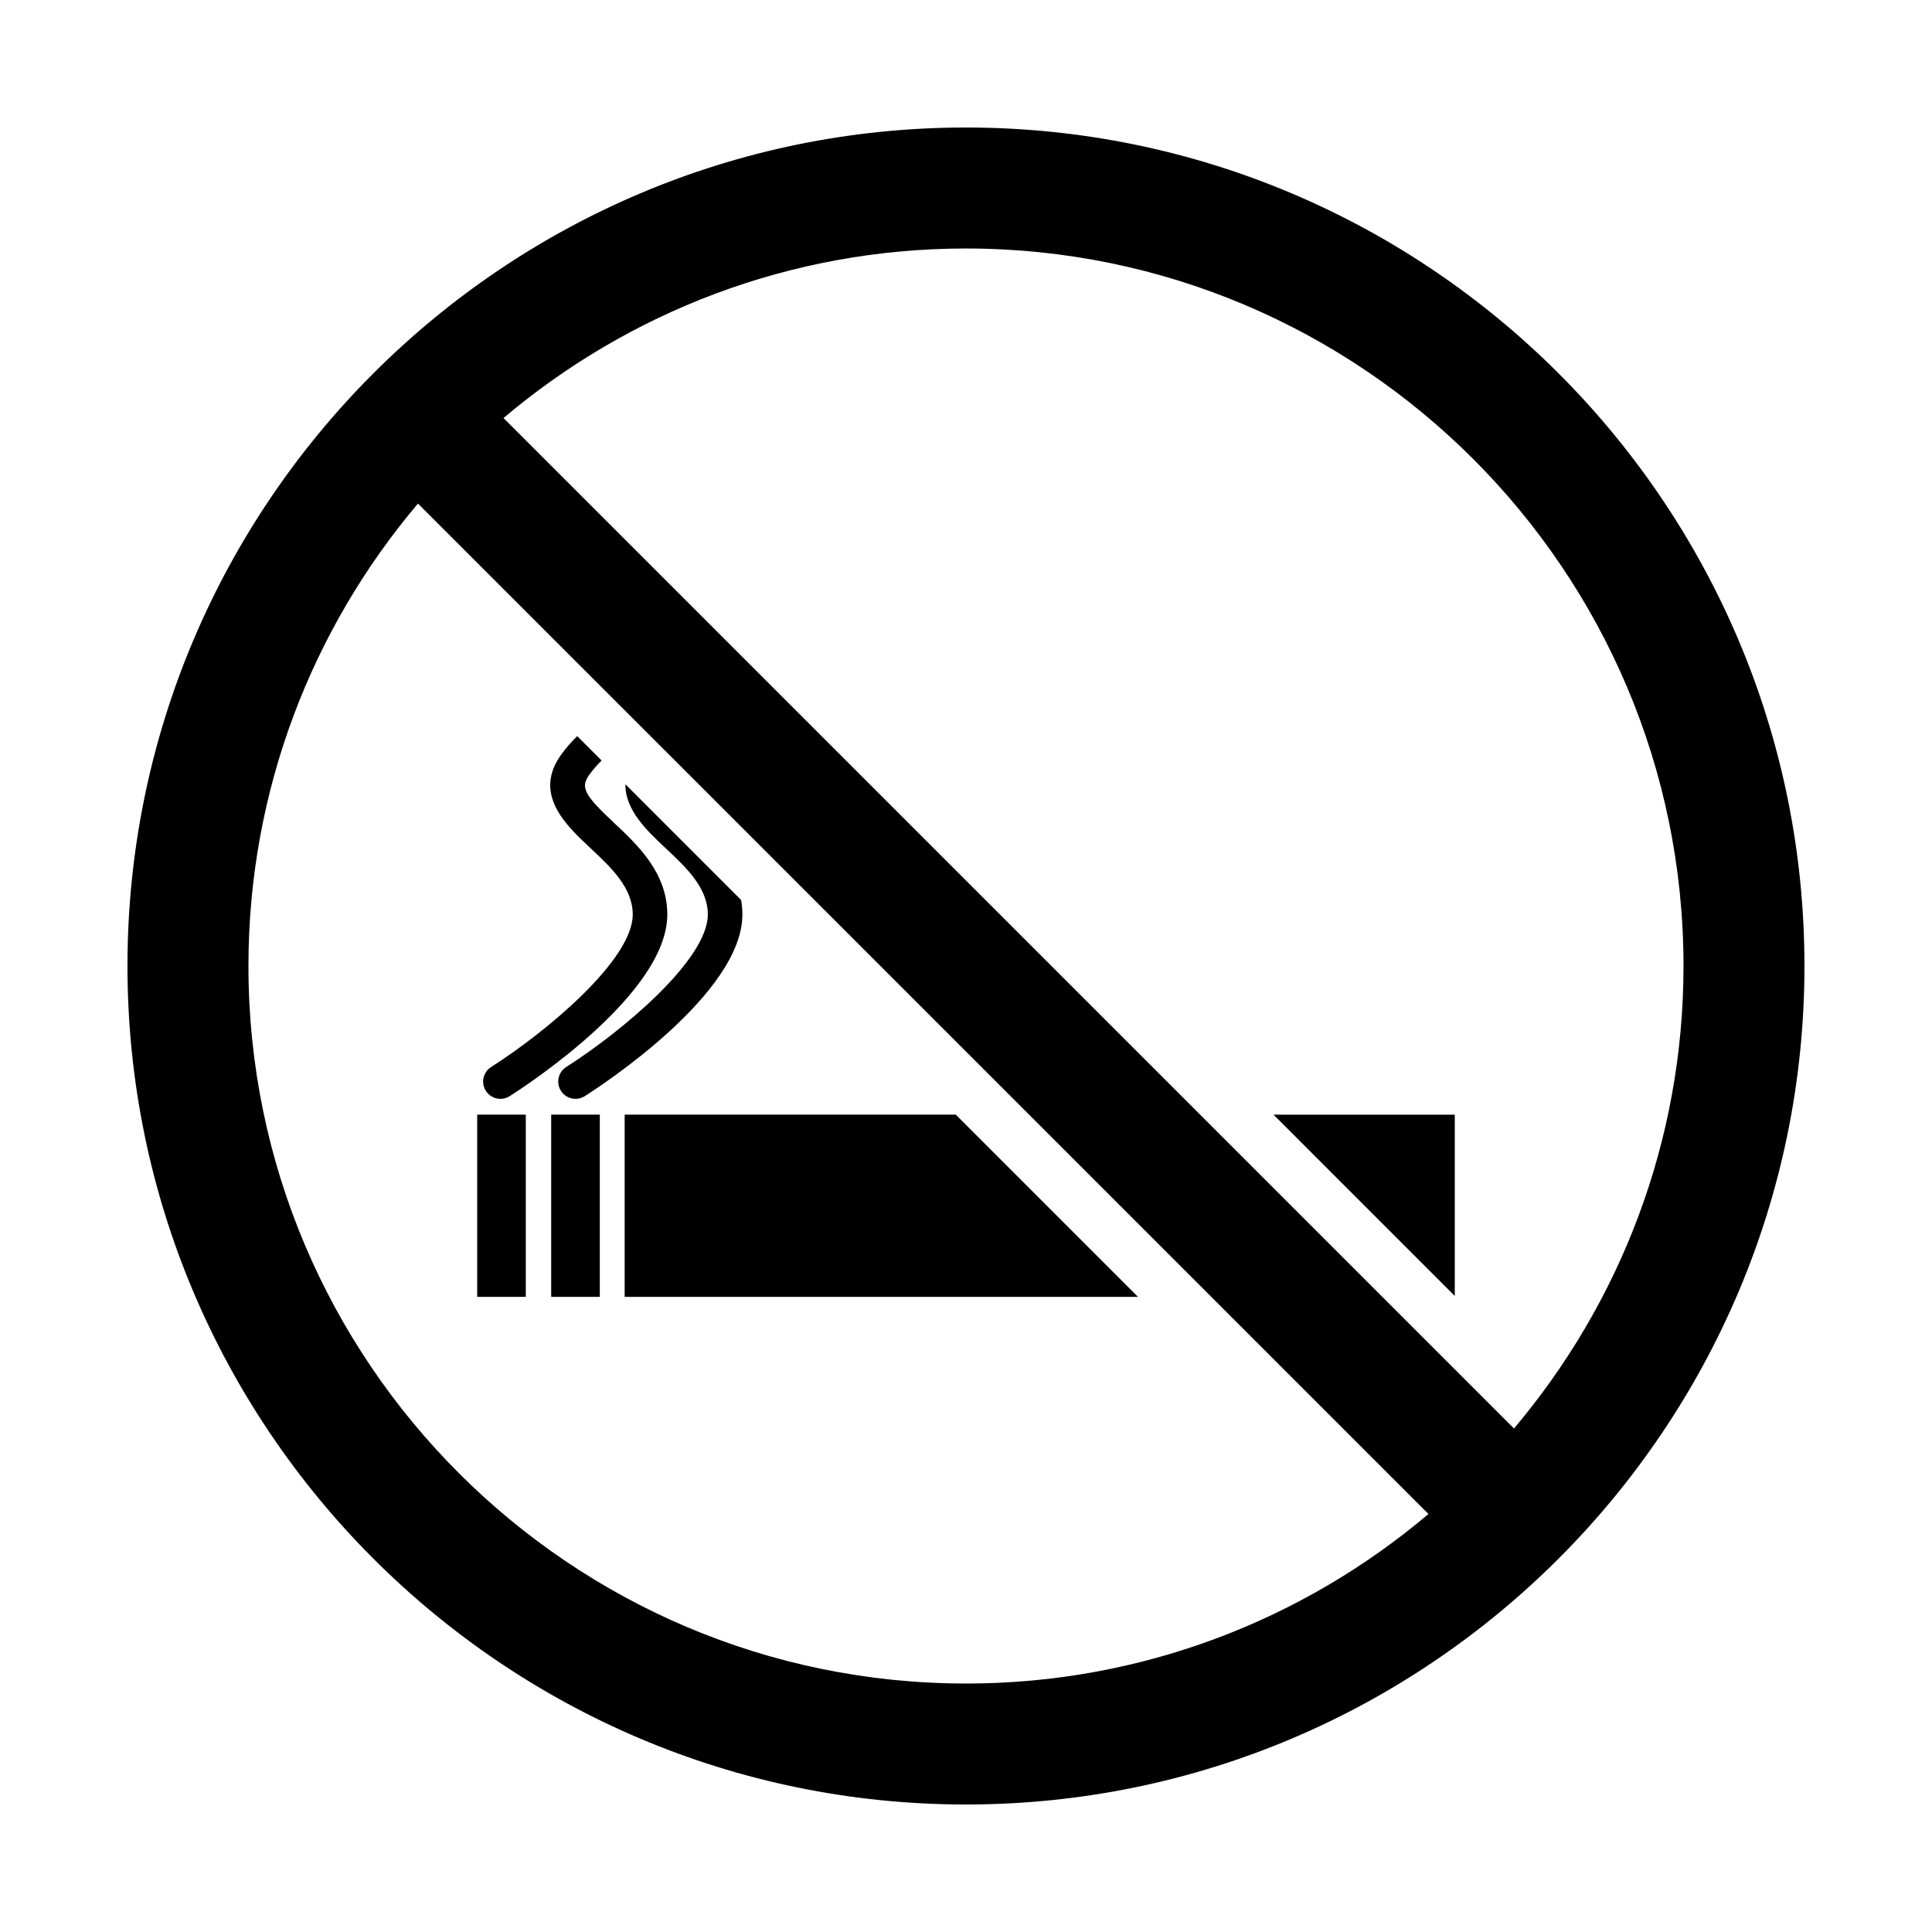
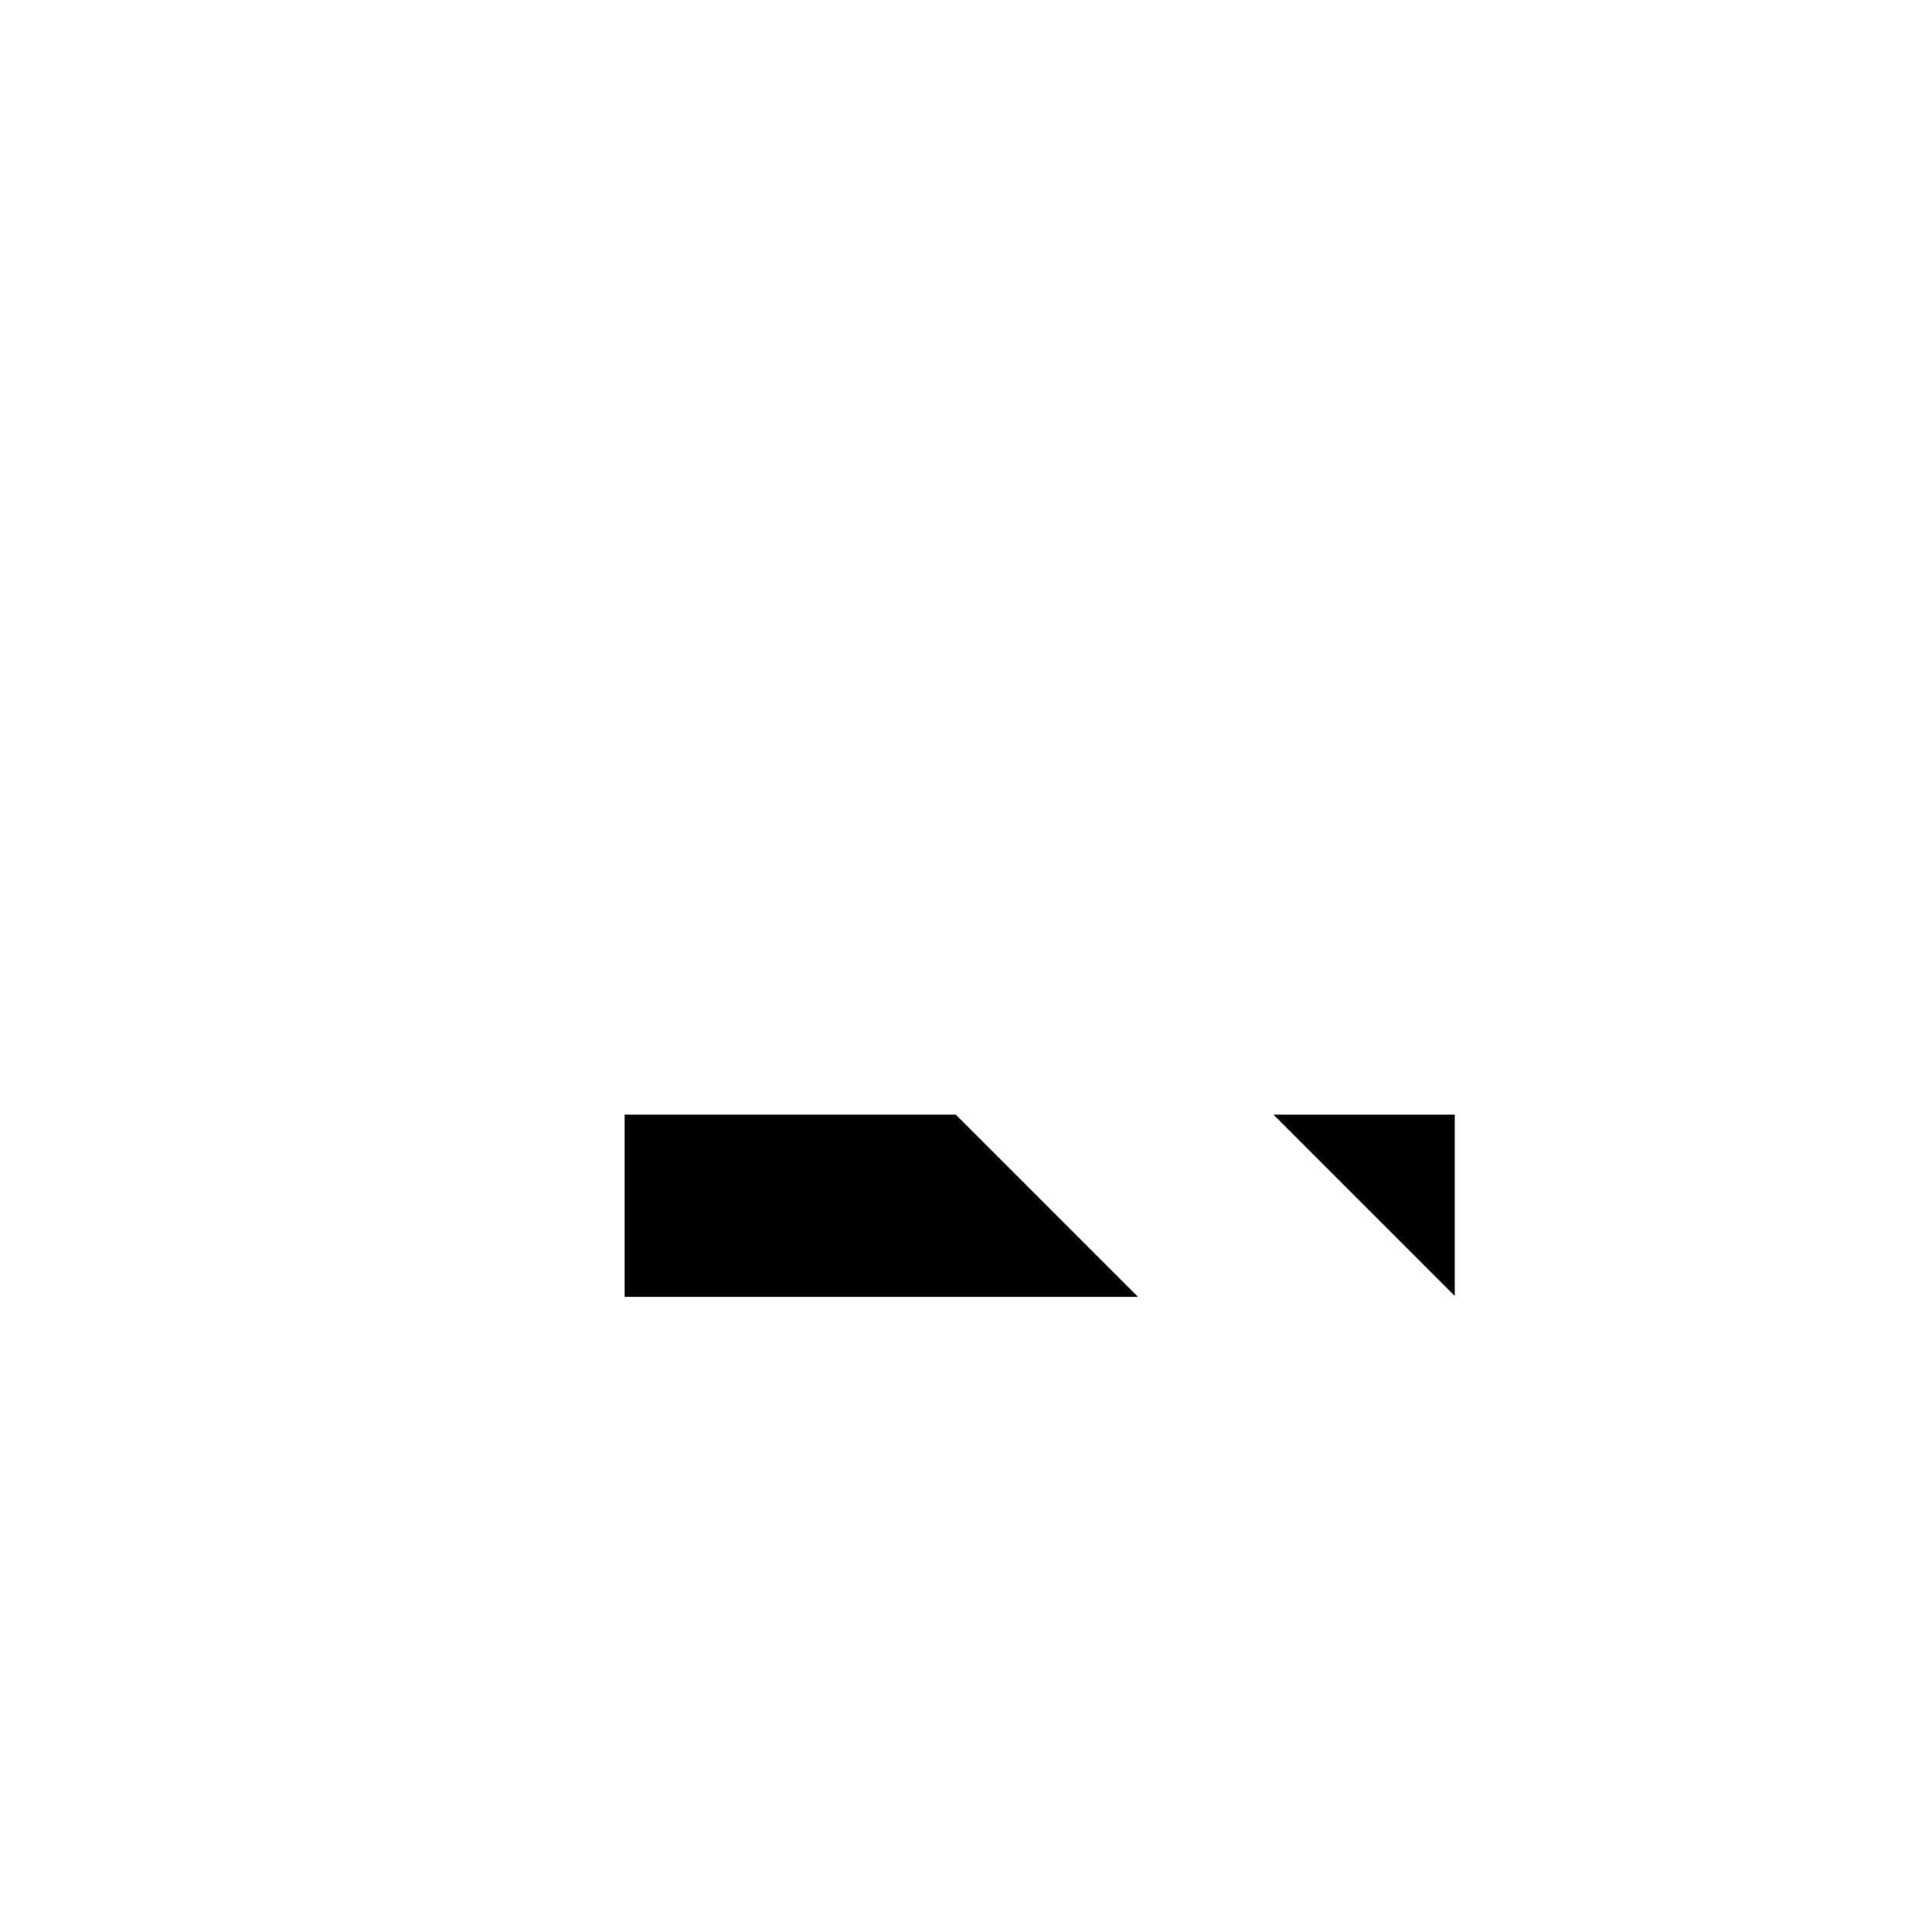
<svg xmlns="http://www.w3.org/2000/svg" fill="#000000" width="800px" height="800px" version="1.1" viewBox="144 144 512 512">
  <g>
-     <path d="m399.99 177.79c-122.52 0-222.21 99.688-222.21 222.21s99.688 222.21 222.21 222.21c122.53 0 222.21-99.688 222.21-222.21 0.004-122.53-99.688-222.21-222.21-222.21zm0 412.36c-104.85 0-190.15-85.301-190.15-190.15 0-46.66 16.922-89.43 44.922-122.55l53.02 53.02 4.164 4.16 4.684 4.684 4.836 4.832 201.09 201.09c-33.133 27.992-75.902 44.922-122.57 44.922zm145.23-67.59-210.05-210.05-57.734-57.73c33.125-28 75.887-44.926 122.55-44.926 104.85 0 190.16 85.301 190.16 190.15-0.004 46.66-16.941 89.43-44.93 122.56z" />
    <path d="m309.54 439.39v48.289h136.04l-48.285-48.289z" />
    <path d="m529.53 487.44v-48.043h-48.039z" />
-     <path d="m290.07 439.39h12.883v48.289h-12.883z" />
-     <path d="m270.46 439.39h12.883v48.289h-12.883z" />
-     <path d="m320.28 368.67c5.555 5.199 11.301 10.574 11.301 17.684 0 12.051-23.016 31.18-37.523 40.406-2.133 1.359-2.766 4.188-1.406 6.32 0.871 1.375 2.356 2.125 3.871 2.125 0.844 0 1.691-0.234 2.449-0.715 4.277-2.715 41.77-27.141 41.77-48.137 0-1.336-0.125-2.621-0.34-3.852l-30.66-30.66c-0.133 6.809 5.832 12.418 10.539 16.828z" />
-     <path d="m276.62 435.21c0.844 0 1.691-0.234 2.449-0.715 4.277-2.715 41.77-27.141 41.77-48.137 0-11.078-7.875-18.453-14.199-24.375-7.836-7.332-8.867-9.344-6.488-12.641 1.082-1.496 2.18-2.699 3.285-3.793l-6.469-6.473c-1.418 1.406-2.844 2.957-4.25 4.91-7.539 10.461 1.246 18.684 7.664 24.688 5.555 5.199 11.301 10.574 11.301 17.684 0 12.051-23.016 31.18-37.523 40.406-2.133 1.359-2.766 4.188-1.406 6.32 0.867 1.367 2.352 2.125 3.867 2.125z" />
  </g>
</svg>